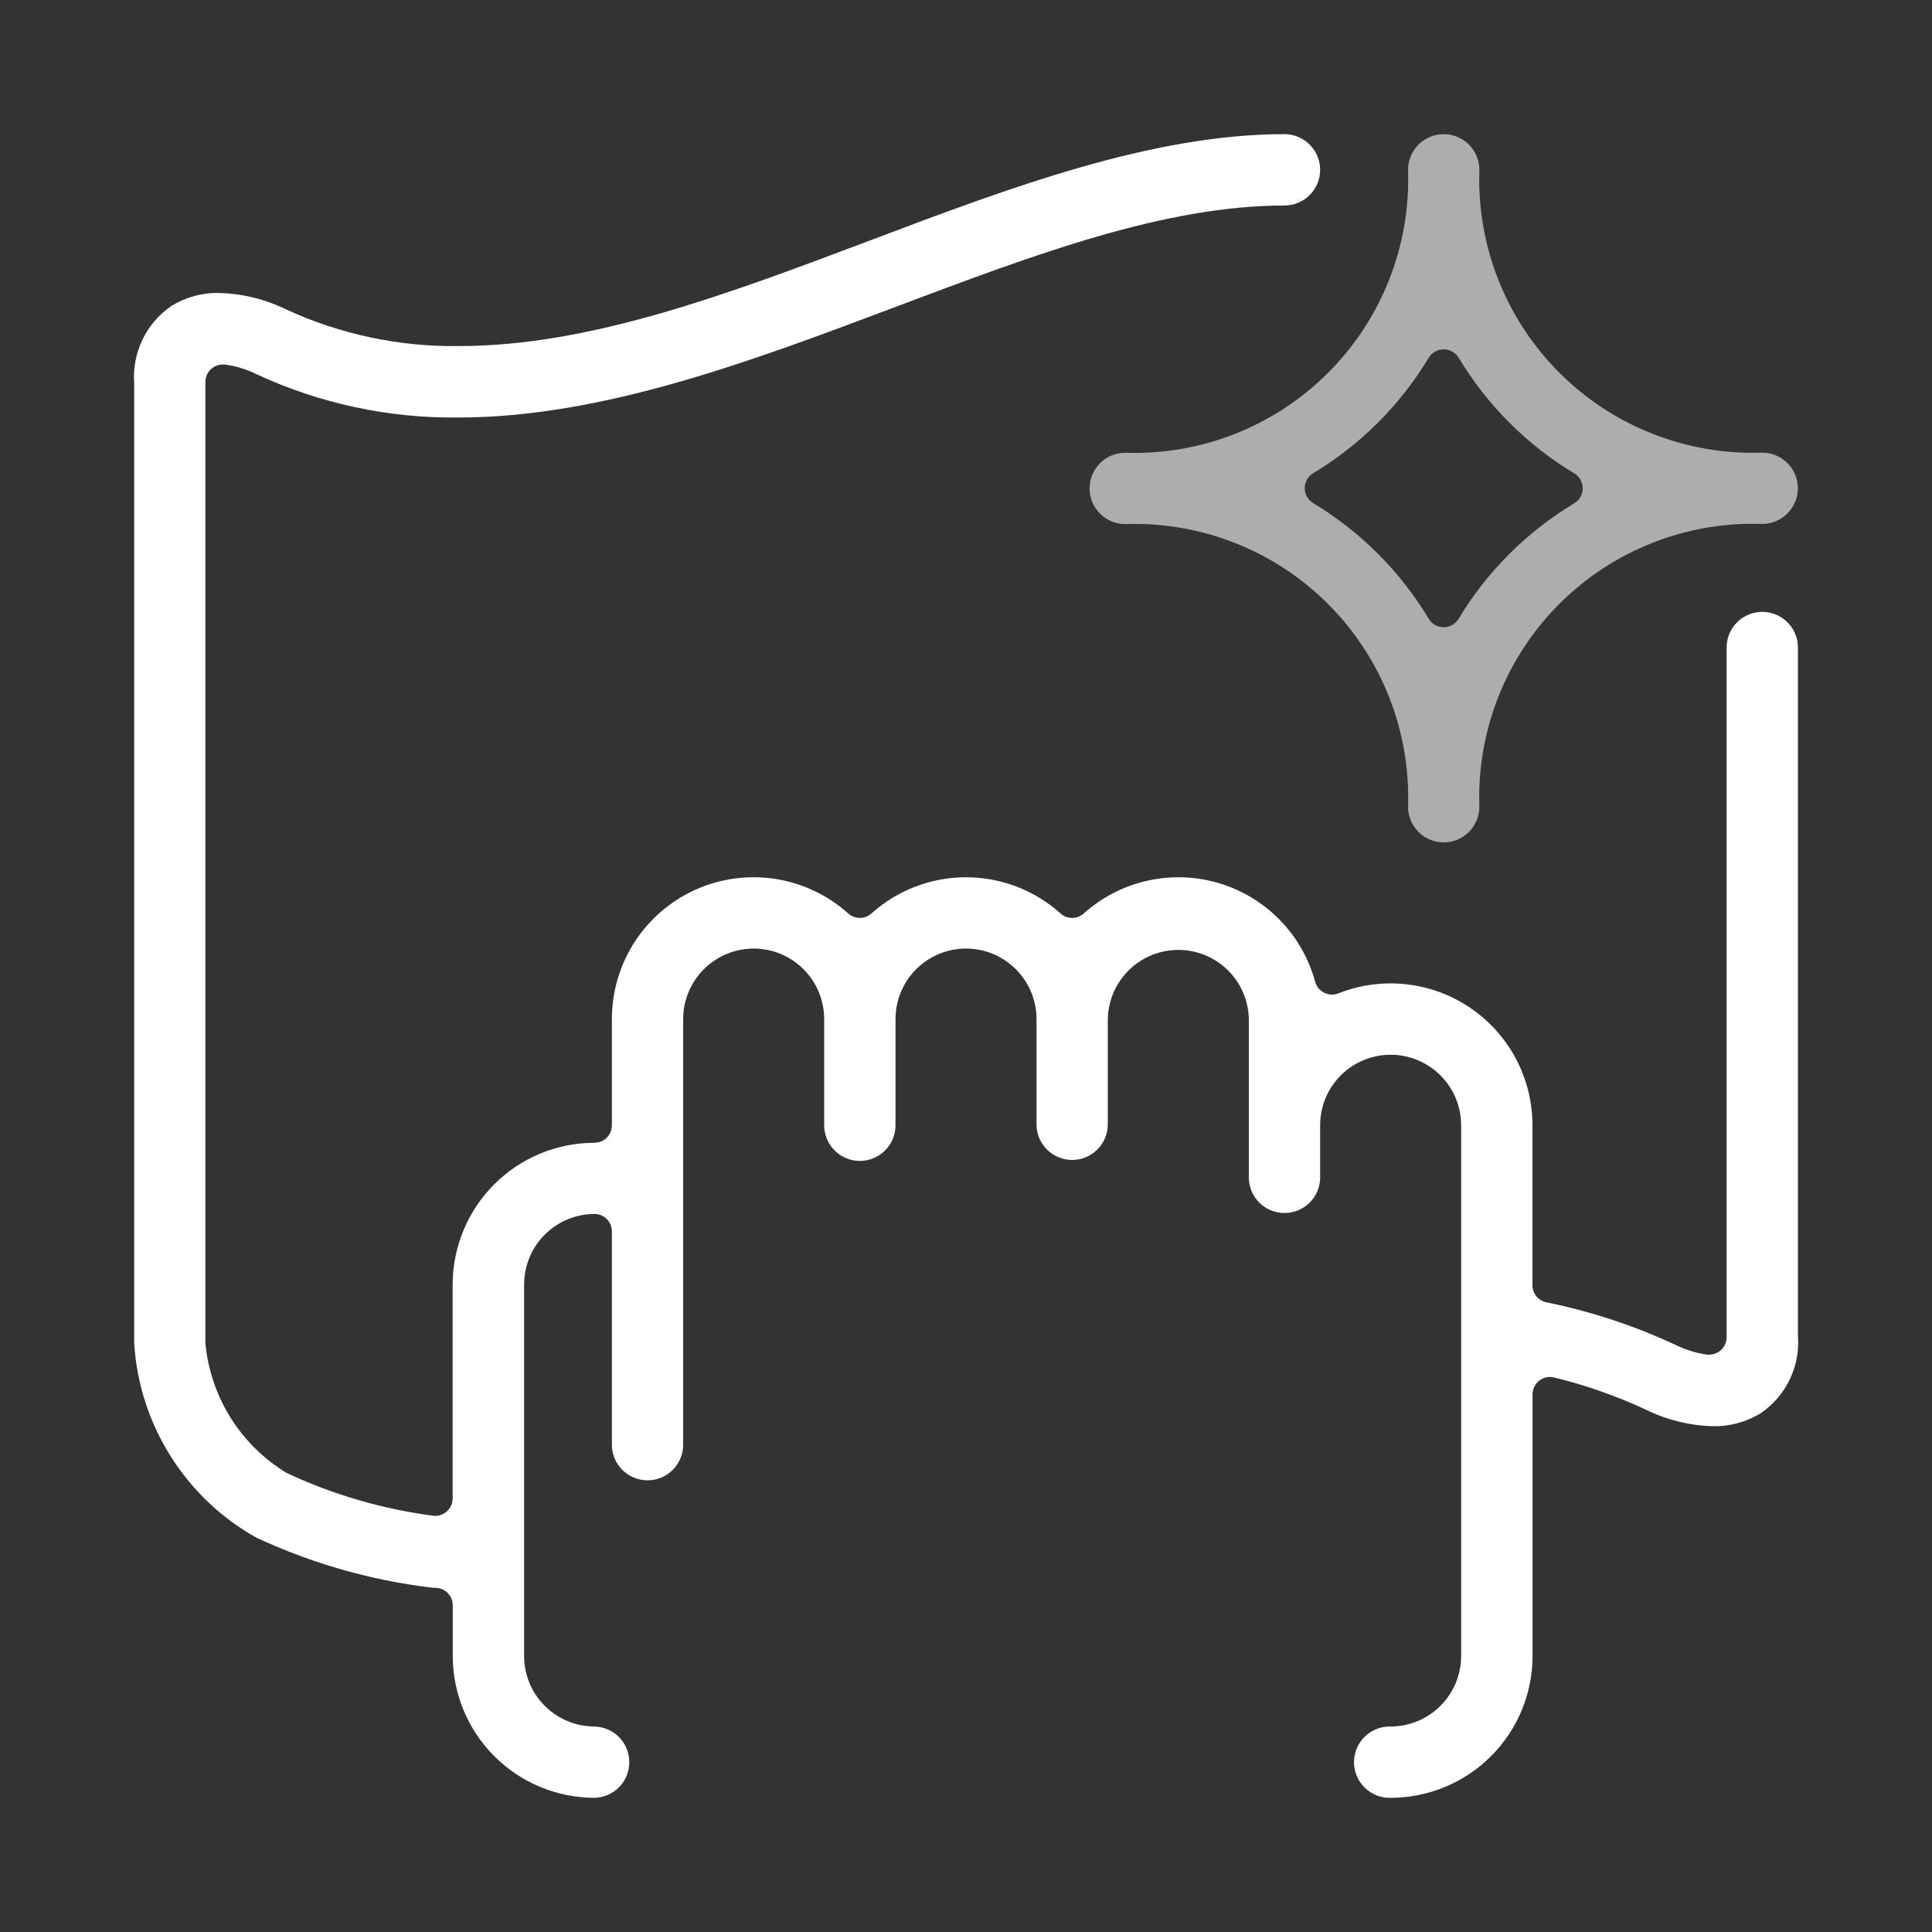
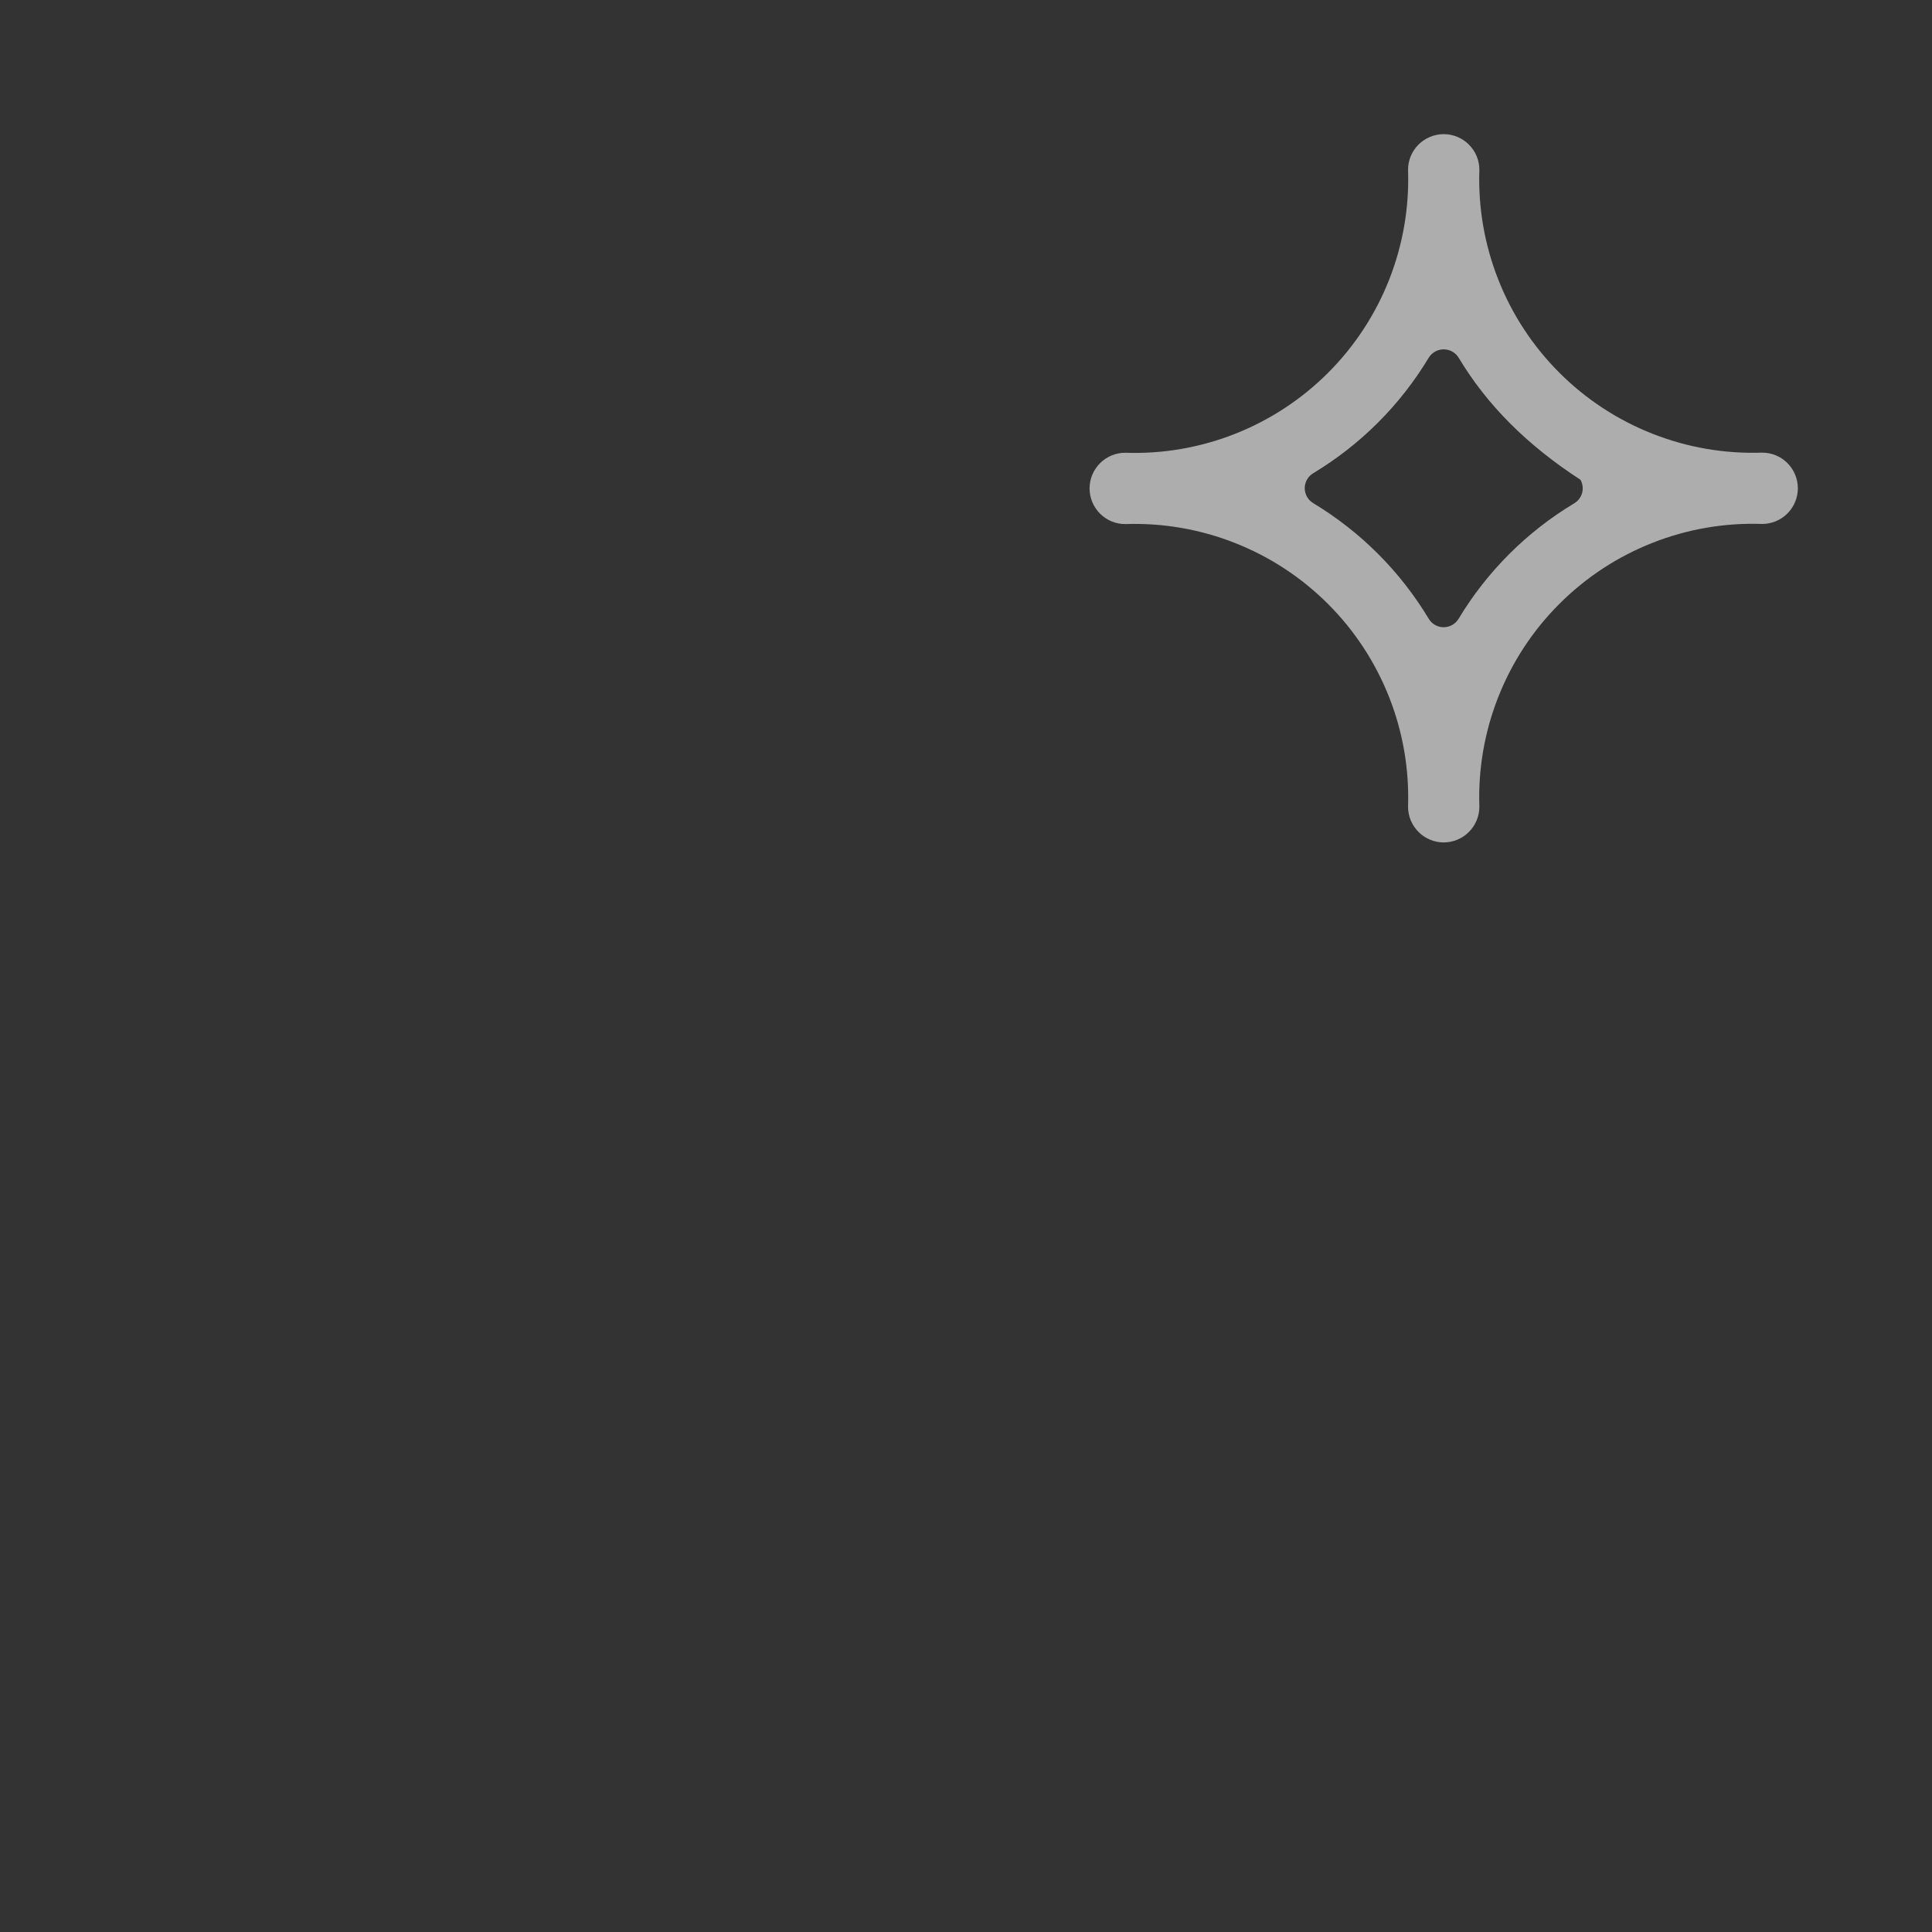
<svg xmlns="http://www.w3.org/2000/svg" width="46" height="46" viewBox="0 0 46 46" fill="none">
  <rect x="0" y="0" width="46" height="46" fill="#333333" stroke="none" />
  <g clip-path="url(#clip0_1_1277)">
-     <path d="M34.374 20.058C34.149 20.057 33.933 19.968 33.774 19.808C33.615 19.649 33.525 19.433 33.525 19.208C33.555 18.316 33.402 17.427 33.074 16.597C32.746 15.766 32.252 15.012 31.62 14.381C30.989 13.749 30.234 13.255 29.404 12.928C28.573 12.6 27.684 12.447 26.791 12.478C26.566 12.478 26.35 12.389 26.191 12.229C26.032 12.07 25.942 11.854 25.942 11.629C25.942 11.404 26.032 11.188 26.191 11.029C26.35 10.869 26.566 10.78 26.791 10.78C27.684 10.811 28.574 10.658 29.405 10.33C30.236 10.002 30.991 9.507 31.622 8.875C32.254 8.243 32.749 7.488 33.076 6.657C33.403 5.826 33.556 4.936 33.525 4.043C33.525 3.818 33.614 3.602 33.773 3.443C33.933 3.284 34.149 3.194 34.374 3.194C34.599 3.194 34.815 3.284 34.974 3.443C35.134 3.602 35.223 3.818 35.223 4.043C35.192 4.936 35.345 5.825 35.673 6.656C36 7.487 36.495 8.242 37.127 8.873C37.758 9.505 38.513 10 39.344 10.327C40.175 10.655 41.064 10.808 41.956 10.777C42.182 10.777 42.398 10.866 42.557 11.025C42.716 11.185 42.806 11.401 42.806 11.626C42.806 11.851 42.716 12.067 42.557 12.226C42.398 12.386 42.182 12.475 41.956 12.475C41.064 12.444 40.175 12.597 39.344 12.925C38.513 13.252 37.758 13.747 37.127 14.379C36.495 15.01 36 15.765 35.673 16.596C35.345 17.427 35.192 18.316 35.223 19.208C35.223 19.433 35.133 19.649 34.974 19.808C34.815 19.968 34.599 20.057 34.374 20.058ZM34.374 8.318C34.302 8.318 34.232 8.336 34.169 8.371C34.107 8.406 34.054 8.456 34.017 8.517C33.339 9.645 32.394 10.589 31.266 11.268C31.205 11.305 31.154 11.357 31.119 11.419C31.084 11.481 31.065 11.552 31.065 11.623C31.065 11.695 31.084 11.765 31.119 11.828C31.154 11.89 31.205 11.942 31.266 11.979C32.394 12.658 33.339 13.604 34.017 14.732C34.054 14.794 34.106 14.845 34.168 14.88C34.231 14.915 34.301 14.934 34.373 14.934C34.444 14.934 34.515 14.915 34.577 14.88C34.639 14.845 34.692 14.794 34.729 14.732C35.408 13.604 36.354 12.66 37.483 11.983C37.544 11.946 37.595 11.894 37.63 11.832C37.666 11.769 37.684 11.699 37.684 11.627C37.684 11.556 37.666 11.485 37.63 11.423C37.595 11.36 37.544 11.308 37.483 11.271C36.353 10.592 35.408 9.647 34.73 8.517C34.693 8.456 34.64 8.406 34.578 8.371C34.516 8.336 34.445 8.318 34.374 8.318Z" fill="white" fill-opacity="0.6" />
-     <path d="M33.11 42.805C32.997 42.809 32.884 42.789 32.778 42.748C32.673 42.706 32.576 42.644 32.495 42.565C32.414 42.486 32.349 42.391 32.305 42.287C32.261 42.182 32.238 42.07 32.238 41.957C32.238 41.843 32.261 41.731 32.305 41.626C32.349 41.522 32.414 41.427 32.495 41.348C32.576 41.269 32.673 41.207 32.778 41.166C32.884 41.124 32.997 41.105 33.11 41.108C33.555 41.107 33.982 40.93 34.297 40.615C34.611 40.301 34.788 39.874 34.789 39.429V26.791C34.789 26.346 34.612 25.919 34.297 25.605C33.982 25.29 33.556 25.113 33.11 25.113C32.665 25.113 32.238 25.29 31.923 25.605C31.609 25.919 31.432 26.346 31.432 26.791V28.055C31.426 28.276 31.334 28.486 31.175 28.641C31.017 28.795 30.804 28.881 30.583 28.881C30.362 28.881 30.149 28.795 29.991 28.641C29.832 28.486 29.74 28.276 29.734 28.055V24.264C29.726 23.824 29.545 23.405 29.231 23.097C28.917 22.789 28.495 22.617 28.055 22.617C27.616 22.617 27.193 22.789 26.879 23.097C26.566 23.405 26.385 23.824 26.376 24.264V26.791C26.37 27.013 26.278 27.223 26.12 27.377C25.961 27.531 25.749 27.618 25.528 27.618C25.306 27.618 25.094 27.531 24.935 27.377C24.777 27.223 24.685 27.013 24.679 26.791V24.264C24.679 23.819 24.502 23.392 24.187 23.077C23.872 22.762 23.445 22.585 23 22.585C22.555 22.585 22.128 22.762 21.813 23.077C21.498 23.392 21.322 23.819 21.322 24.264V26.791C21.322 27.017 21.232 27.233 21.073 27.392C20.914 27.551 20.698 27.641 20.473 27.641C20.247 27.641 20.031 27.551 19.872 27.392C19.713 27.233 19.623 27.017 19.623 26.791V24.264C19.623 23.819 19.447 23.392 19.132 23.077C18.817 22.762 18.39 22.585 17.945 22.585C17.5 22.585 17.073 22.762 16.758 23.077C16.443 23.392 16.266 23.819 16.266 24.264V34.374C16.269 34.487 16.25 34.6 16.208 34.706C16.167 34.811 16.105 34.908 16.026 34.989C15.947 35.07 15.852 35.135 15.748 35.179C15.643 35.223 15.531 35.246 15.418 35.246C15.304 35.246 15.192 35.223 15.087 35.179C14.983 35.135 14.888 35.07 14.809 34.989C14.73 34.908 14.668 34.811 14.627 34.706C14.585 34.6 14.566 34.487 14.569 34.374V29.319C14.569 29.264 14.558 29.21 14.537 29.16C14.516 29.11 14.486 29.064 14.447 29.025C14.409 28.987 14.363 28.956 14.313 28.935C14.262 28.915 14.208 28.904 14.154 28.904C13.709 28.905 13.284 29.082 12.97 29.397C12.656 29.712 12.479 30.138 12.479 30.582V39.429C12.479 39.874 12.656 40.301 12.971 40.616C13.285 40.93 13.712 41.107 14.157 41.108C14.378 41.114 14.588 41.206 14.743 41.364C14.897 41.523 14.983 41.735 14.983 41.957C14.983 42.178 14.897 42.39 14.743 42.549C14.588 42.707 14.378 42.8 14.157 42.805C13.262 42.804 12.404 42.449 11.771 41.816C11.137 41.183 10.781 40.324 10.78 39.429V38.221C10.78 38.111 10.736 38.005 10.659 37.927C10.581 37.849 10.476 37.806 10.366 37.806C10.333 37.806 10.301 37.804 10.27 37.8C8.827 37.626 7.421 37.224 6.104 36.611C5.27 36.144 4.567 35.475 4.059 34.666C3.55 33.857 3.253 32.934 3.195 31.98V9.121C3.169 8.764 3.238 8.407 3.393 8.085C3.548 7.763 3.785 7.487 4.08 7.285C4.423 7.074 4.819 6.966 5.222 6.976C5.776 6.991 6.321 7.126 6.818 7.37C8.105 7.962 9.508 8.259 10.924 8.24C14.051 8.24 17.307 7.011 20.755 5.71C24.035 4.471 27.423 3.194 30.583 3.194C30.808 3.194 31.024 3.284 31.183 3.443C31.342 3.602 31.432 3.818 31.432 4.043C31.432 4.269 31.342 4.485 31.183 4.644C31.024 4.803 30.808 4.893 30.583 4.893C27.729 4.893 24.632 6.06 21.353 7.296C17.903 8.596 14.345 9.941 10.903 9.941C9.246 9.959 7.606 9.606 6.104 8.908C5.866 8.791 5.611 8.713 5.348 8.679C5.334 8.678 5.319 8.678 5.305 8.679C5.195 8.679 5.09 8.723 5.012 8.8C4.934 8.878 4.89 8.983 4.89 9.093V31.98C4.949 32.61 5.154 33.217 5.489 33.754C5.825 34.29 6.281 34.74 6.822 35.069C7.924 35.586 9.1 35.929 10.307 36.088C10.325 36.091 10.344 36.092 10.362 36.092C10.472 36.092 10.578 36.048 10.655 35.97C10.733 35.893 10.777 35.787 10.777 35.677V30.582C10.779 29.688 11.135 28.83 11.768 28.198C12.401 27.565 13.259 27.21 14.154 27.209C14.208 27.209 14.262 27.198 14.313 27.177C14.363 27.156 14.409 27.126 14.447 27.087C14.486 27.049 14.516 27.003 14.537 26.953C14.558 26.902 14.569 26.848 14.569 26.794V24.264C14.568 23.612 14.757 22.974 15.111 22.426C15.466 21.879 15.971 21.447 16.566 21.18C17.162 20.914 17.821 20.827 18.465 20.927C19.109 21.028 19.71 21.314 20.196 21.749C20.272 21.817 20.37 21.855 20.473 21.855C20.575 21.855 20.673 21.817 20.749 21.749C21.367 21.194 22.169 20.887 23 20.887C23.831 20.887 24.633 21.194 25.251 21.749C25.327 21.817 25.426 21.855 25.528 21.855C25.63 21.855 25.729 21.817 25.805 21.749C26.233 21.365 26.753 21.096 27.314 20.97C27.876 20.843 28.461 20.862 29.013 21.025C29.565 21.188 30.066 21.489 30.469 21.901C30.871 22.312 31.162 22.82 31.313 23.376C31.337 23.463 31.389 23.541 31.462 23.596C31.534 23.651 31.622 23.681 31.713 23.681C31.766 23.681 31.818 23.671 31.866 23.652C32.378 23.449 32.932 23.374 33.48 23.435C34.028 23.495 34.552 23.688 35.008 23.998C35.464 24.308 35.837 24.724 36.095 25.211C36.353 25.698 36.487 26.241 36.487 26.791V30.602C36.487 30.697 36.52 30.79 36.581 30.864C36.641 30.938 36.725 30.989 36.819 31.008C37.881 31.223 38.914 31.564 39.897 32.023C40.134 32.139 40.388 32.217 40.65 32.254H40.695C40.75 32.254 40.804 32.243 40.854 32.222C40.904 32.202 40.95 32.171 40.989 32.132C41.027 32.094 41.058 32.048 41.078 31.998C41.099 31.947 41.11 31.893 41.11 31.839V15.418C41.11 15.192 41.199 14.976 41.359 14.817C41.518 14.658 41.734 14.568 41.959 14.568C42.184 14.568 42.4 14.658 42.559 14.817C42.719 14.976 42.808 15.192 42.808 15.418V31.809C42.835 32.166 42.767 32.524 42.612 32.847C42.456 33.169 42.219 33.445 41.923 33.647C41.581 33.858 41.185 33.966 40.783 33.957C40.227 33.942 39.681 33.807 39.182 33.561C38.483 33.236 37.753 32.98 37.004 32.797C36.971 32.788 36.938 32.784 36.904 32.785C36.85 32.784 36.796 32.795 36.745 32.816C36.695 32.837 36.649 32.867 36.611 32.906C36.572 32.944 36.542 32.99 36.521 33.04C36.5 33.091 36.49 33.145 36.49 33.199V39.429C36.489 40.325 36.132 41.183 35.498 41.816C34.865 42.449 34.006 42.805 33.11 42.805Z" fill="white" />
+     <path d="M34.374 20.058C34.149 20.057 33.933 19.968 33.774 19.808C33.615 19.649 33.525 19.433 33.525 19.208C33.555 18.316 33.402 17.427 33.074 16.597C32.746 15.766 32.252 15.012 31.62 14.381C30.989 13.749 30.234 13.255 29.404 12.928C28.573 12.6 27.684 12.447 26.791 12.478C26.566 12.478 26.35 12.389 26.191 12.229C26.032 12.07 25.942 11.854 25.942 11.629C25.942 11.404 26.032 11.188 26.191 11.029C26.35 10.869 26.566 10.78 26.791 10.78C27.684 10.811 28.574 10.658 29.405 10.33C30.236 10.002 30.991 9.507 31.622 8.875C32.254 8.243 32.749 7.488 33.076 6.657C33.403 5.826 33.556 4.936 33.525 4.043C33.525 3.818 33.614 3.602 33.773 3.443C33.933 3.284 34.149 3.194 34.374 3.194C34.599 3.194 34.815 3.284 34.974 3.443C35.134 3.602 35.223 3.818 35.223 4.043C35.192 4.936 35.345 5.825 35.673 6.656C36 7.487 36.495 8.242 37.127 8.873C37.758 9.505 38.513 10 39.344 10.327C40.175 10.655 41.064 10.808 41.956 10.777C42.182 10.777 42.398 10.866 42.557 11.025C42.716 11.185 42.806 11.401 42.806 11.626C42.806 11.851 42.716 12.067 42.557 12.226C42.398 12.386 42.182 12.475 41.956 12.475C41.064 12.444 40.175 12.597 39.344 12.925C38.513 13.252 37.758 13.747 37.127 14.379C36.495 15.01 36 15.765 35.673 16.596C35.345 17.427 35.192 18.316 35.223 19.208C35.223 19.433 35.133 19.649 34.974 19.808C34.815 19.968 34.599 20.057 34.374 20.058ZM34.374 8.318C34.302 8.318 34.232 8.336 34.169 8.371C34.107 8.406 34.054 8.456 34.017 8.517C33.339 9.645 32.394 10.589 31.266 11.268C31.205 11.305 31.154 11.357 31.119 11.419C31.084 11.481 31.065 11.552 31.065 11.623C31.065 11.695 31.084 11.765 31.119 11.828C31.154 11.89 31.205 11.942 31.266 11.979C32.394 12.658 33.339 13.604 34.017 14.732C34.054 14.794 34.106 14.845 34.168 14.88C34.231 14.915 34.301 14.934 34.373 14.934C34.444 14.934 34.515 14.915 34.577 14.88C34.639 14.845 34.692 14.794 34.729 14.732C35.408 13.604 36.354 12.66 37.483 11.983C37.544 11.946 37.595 11.894 37.63 11.832C37.666 11.769 37.684 11.699 37.684 11.627C37.684 11.556 37.666 11.485 37.63 11.423C36.353 10.592 35.408 9.647 34.73 8.517C34.693 8.456 34.64 8.406 34.578 8.371C34.516 8.336 34.445 8.318 34.374 8.318Z" fill="white" fill-opacity="0.6" />
  </g>
  <defs>
    <clipPath id="clip0_1_1277">
      <rect width="39.611" height="39.611" fill="white" transform="translate(3.194 3.194)" />
    </clipPath>
  </defs>
</svg>